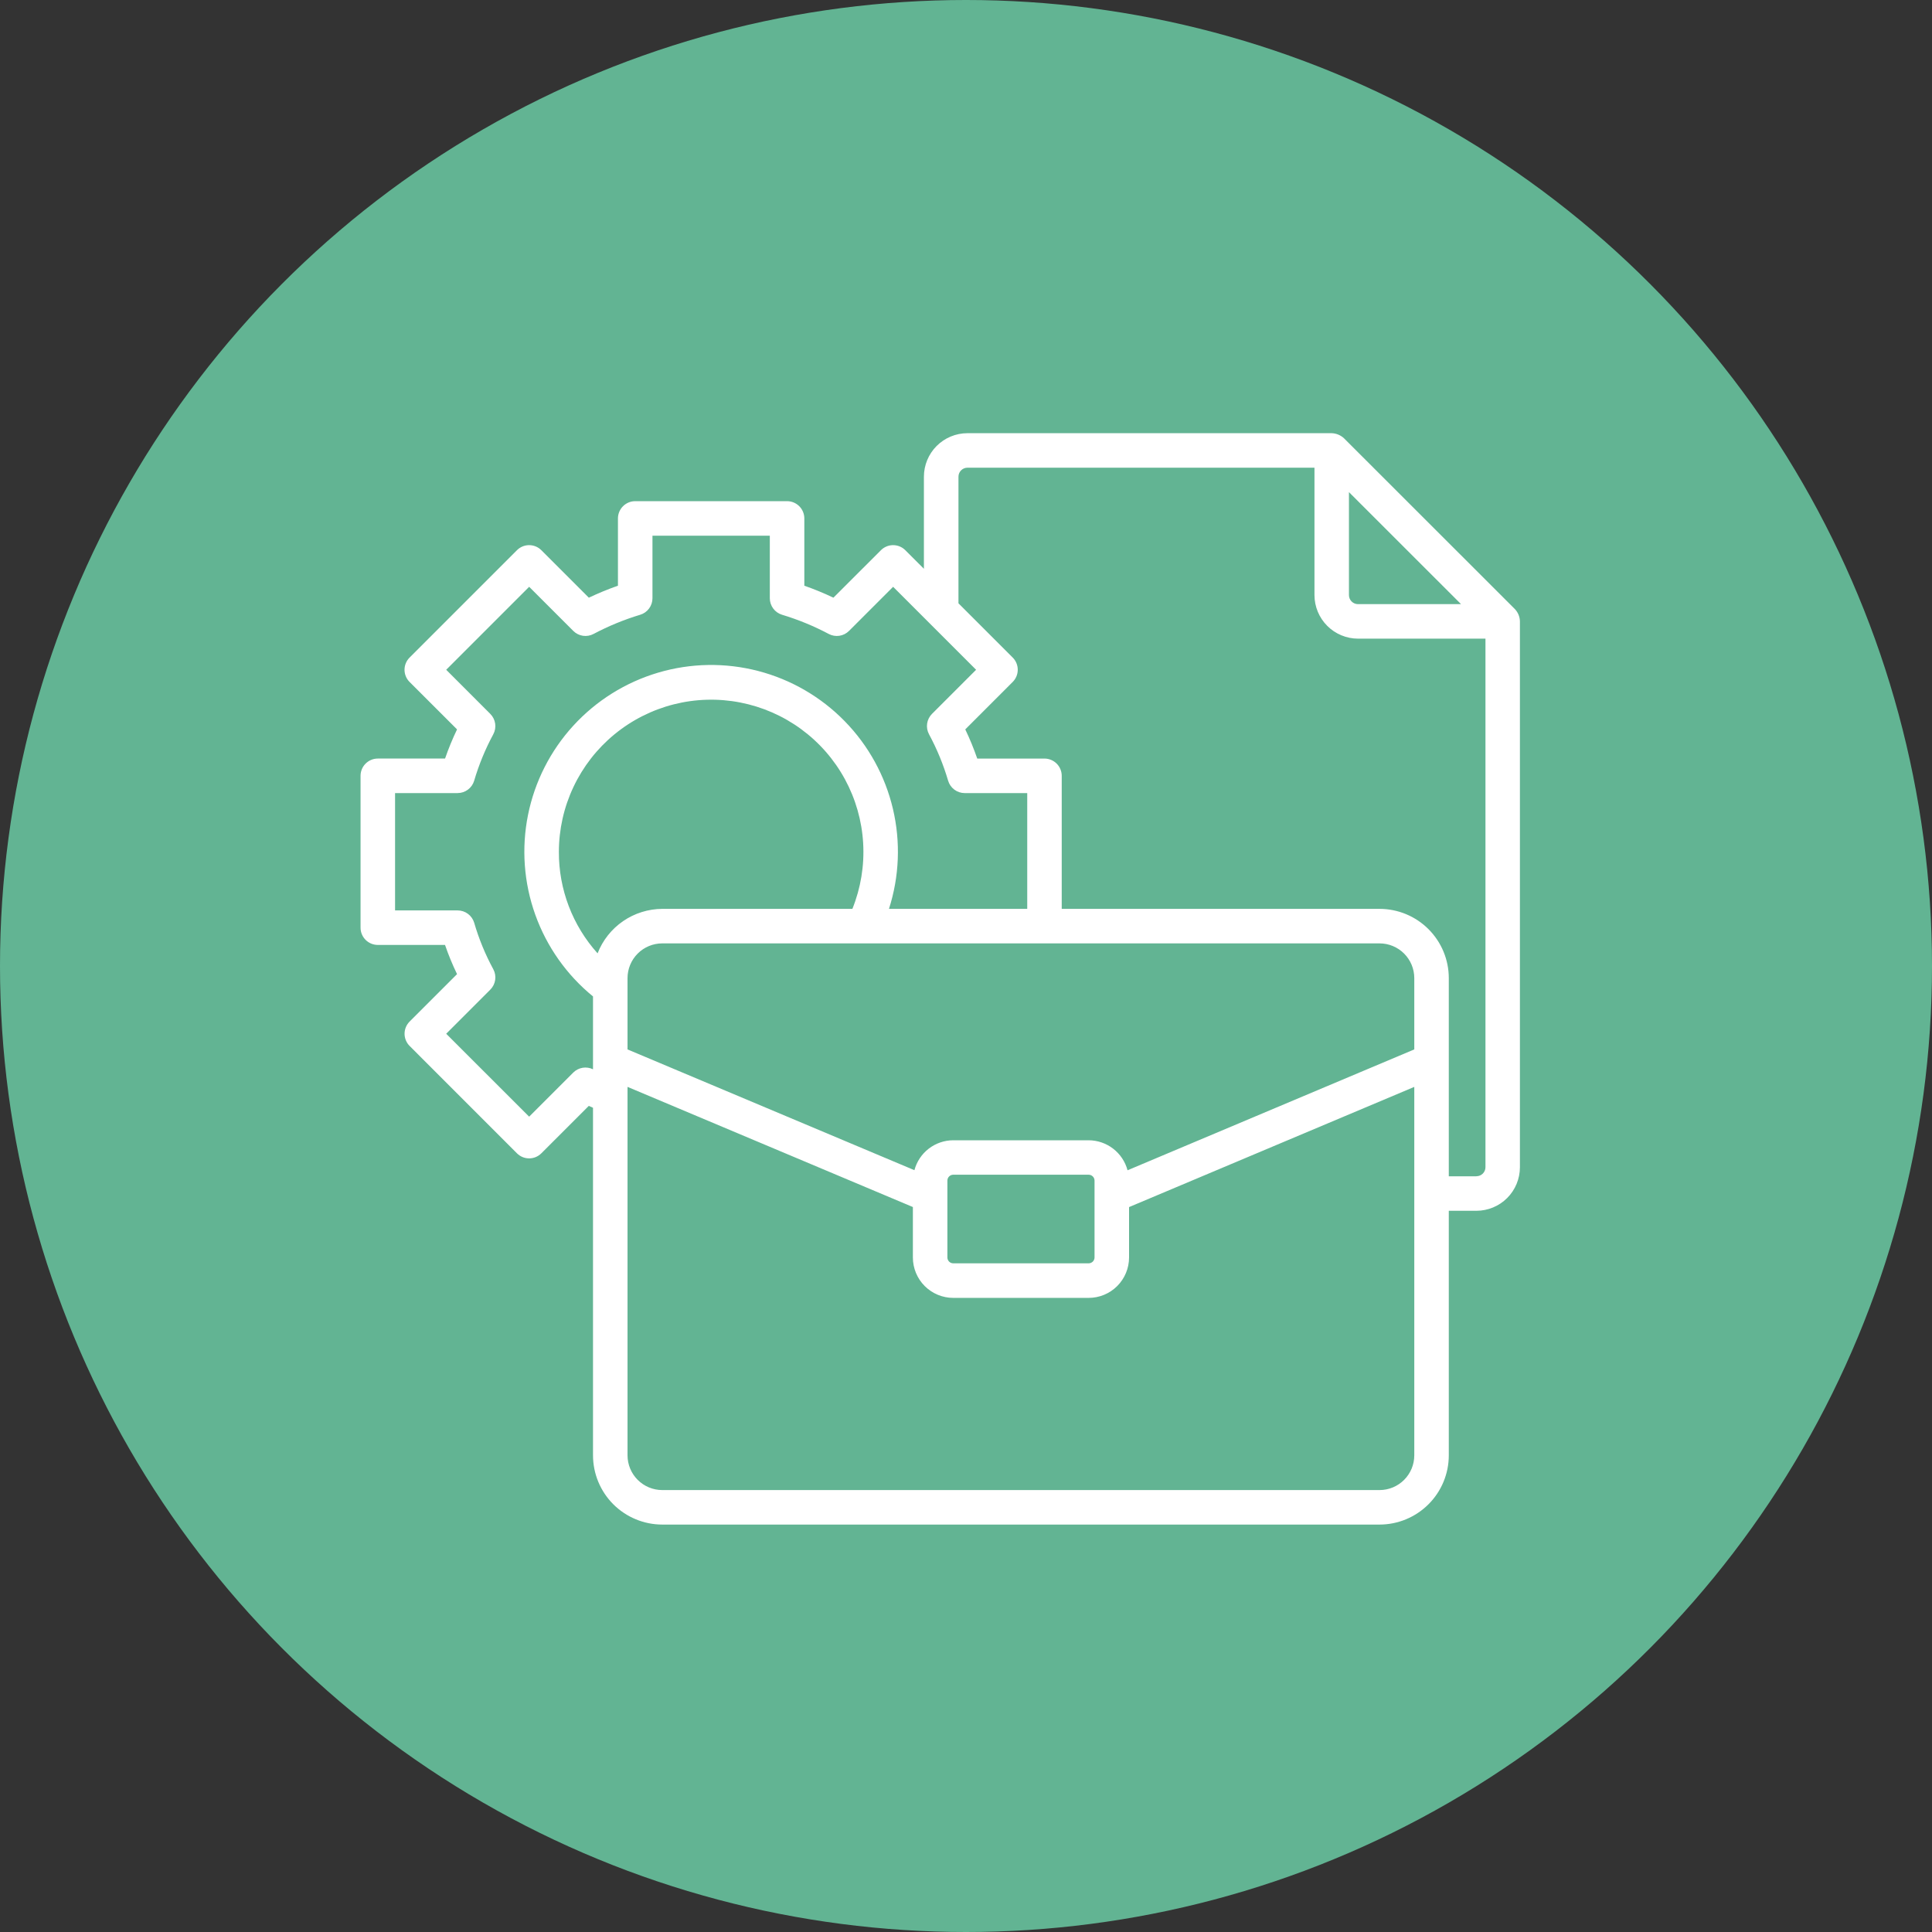
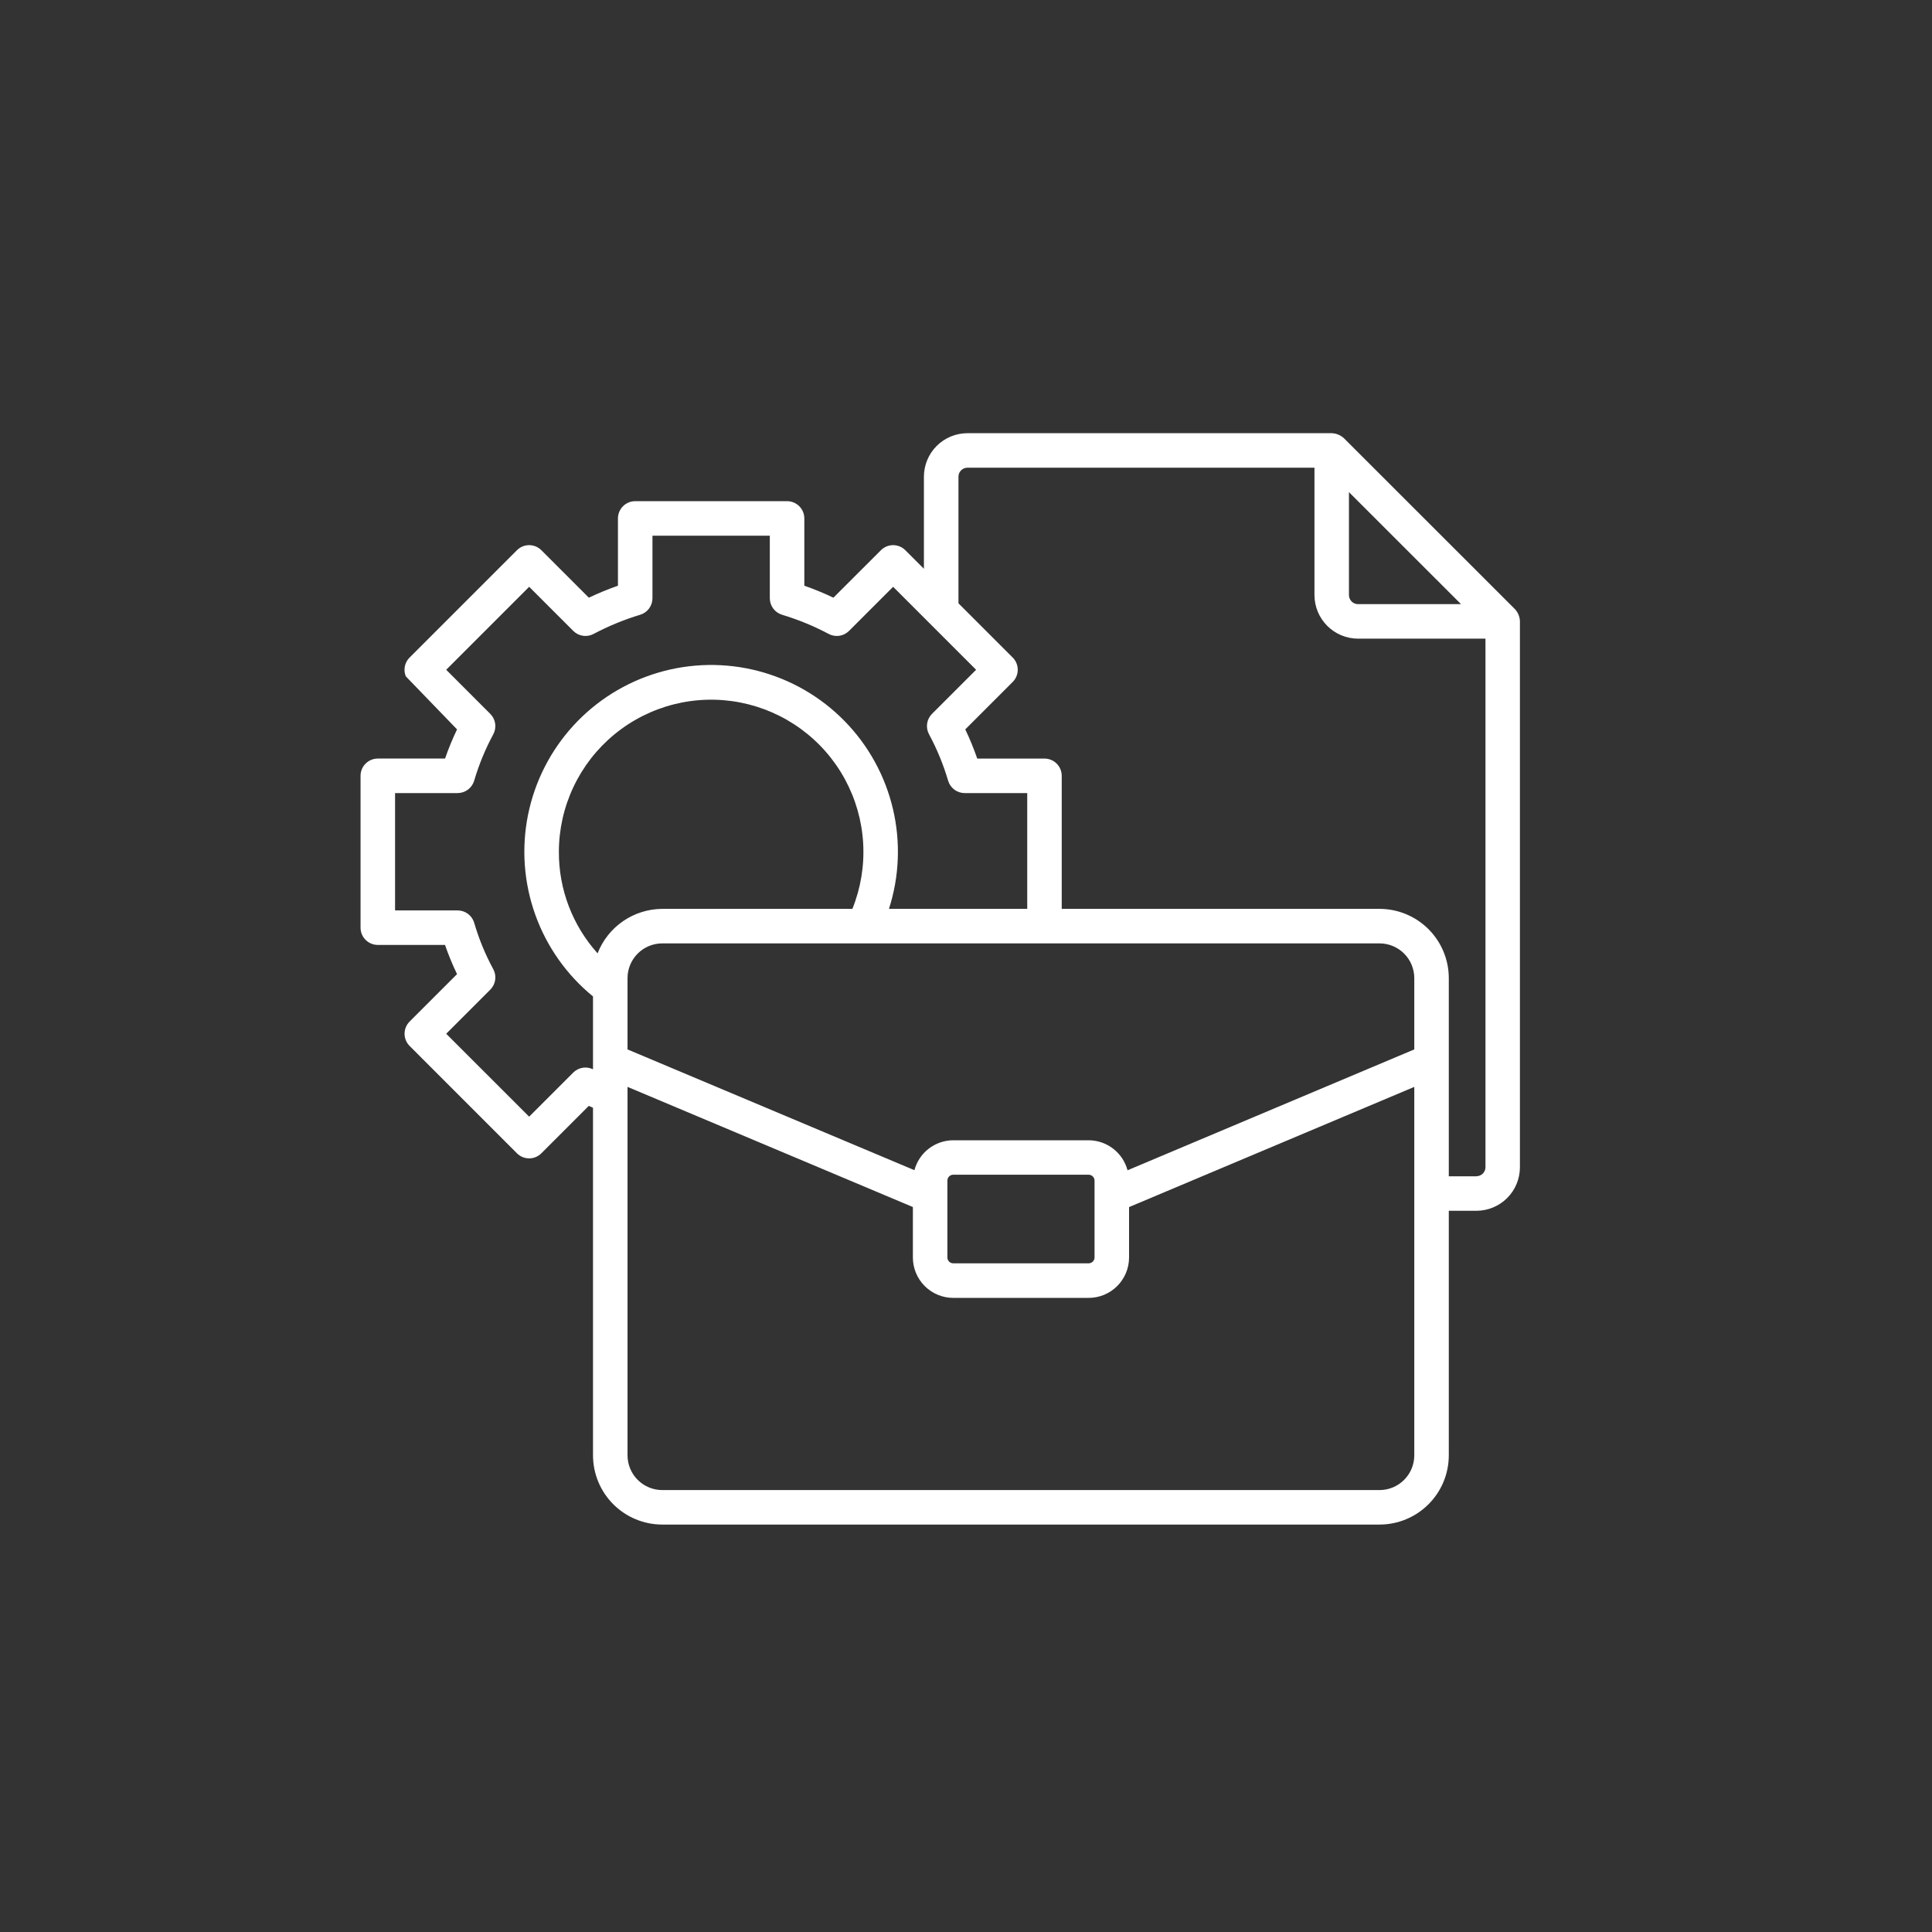
<svg xmlns="http://www.w3.org/2000/svg" width="150" height="150" viewBox="0 0 150 150" fill="none">
  <rect x="0" y="0" width="150" height="150" fill="#333333" stroke="none" />
-   <circle cx="75" cy="75" r="75" fill="#62B493" />
-   <path d="M117.615 47.289L104.339 34.02C104.079 33.782 103.742 33.644 103.39 33.633H75.11C74.214 33.634 73.356 33.99 72.722 34.623C72.089 35.256 71.733 36.115 71.732 37.011V44.16L70.289 42.718C70.165 42.593 70.017 42.494 69.855 42.427C69.692 42.359 69.518 42.325 69.342 42.325C69.166 42.325 68.992 42.359 68.83 42.427C68.667 42.494 68.519 42.593 68.395 42.718L64.707 46.404C63.971 46.054 63.217 45.744 62.448 45.474V40.251C62.448 40.075 62.413 39.9 62.346 39.738C62.279 39.575 62.18 39.427 62.056 39.303C61.931 39.179 61.783 39.08 61.621 39.013C61.458 38.945 61.284 38.911 61.108 38.911H49.317C49.141 38.911 48.967 38.945 48.804 39.013C48.642 39.08 48.494 39.179 48.37 39.303C48.245 39.427 48.147 39.575 48.079 39.738C48.012 39.9 47.977 40.075 47.977 40.251V45.474C47.208 45.744 46.454 46.054 45.717 46.404L42.03 42.718C41.906 42.593 41.758 42.494 41.596 42.427C41.433 42.359 41.259 42.325 41.083 42.325C40.907 42.325 40.733 42.359 40.57 42.427C40.408 42.494 40.26 42.593 40.136 42.718L31.8 51.054C31.675 51.178 31.577 51.325 31.509 51.488C31.442 51.651 31.407 51.825 31.407 52.001C31.407 52.177 31.442 52.351 31.509 52.513C31.577 52.676 31.675 52.824 31.8 52.948L35.485 56.63C35.132 57.366 34.821 58.122 34.554 58.894H29.333C28.978 58.894 28.637 59.035 28.386 59.286C28.134 59.537 27.993 59.878 27.993 60.233V72.024C27.993 72.379 28.134 72.72 28.386 72.972C28.637 73.223 28.978 73.364 29.333 73.364H34.551C34.817 74.137 35.129 74.894 35.485 75.631L31.803 79.313C31.678 79.437 31.58 79.585 31.512 79.747C31.445 79.91 31.41 80.084 31.41 80.26C31.41 80.436 31.445 80.61 31.512 80.772C31.58 80.935 31.678 81.083 31.803 81.207L40.136 89.543C40.26 89.668 40.408 89.766 40.57 89.834C40.733 89.901 40.907 89.936 41.083 89.936C41.259 89.936 41.433 89.901 41.596 89.834C41.758 89.766 41.906 89.668 42.03 89.543L45.714 85.86C45.821 85.912 45.932 85.957 46.041 86.007V112.993C46.043 114.418 46.61 115.784 47.617 116.792C48.625 117.799 49.992 118.366 51.417 118.367H107.109C108.534 118.366 109.9 117.799 110.908 116.791C111.916 115.784 112.483 114.418 112.484 112.993V94.005H114.628C115.524 94.004 116.382 93.648 117.016 93.015C117.649 92.381 118.005 91.523 118.006 90.627V48.241C117.999 47.886 117.859 47.547 117.615 47.289ZM113.435 46.906H105.437C105.25 46.906 105.071 46.832 104.939 46.7C104.806 46.567 104.732 46.388 104.732 46.201V38.207C105.621 39.097 101.508 34.986 113.435 46.906ZM44.508 83.273L41.083 86.698L34.643 80.26L38.067 76.835C38.272 76.631 38.405 76.365 38.446 76.079C38.488 75.792 38.435 75.5 38.297 75.246C37.677 74.103 37.181 72.896 36.817 71.647C36.735 71.37 36.566 71.126 36.334 70.952C36.103 70.779 35.821 70.685 35.532 70.685H30.673V61.574H35.529C35.818 61.574 36.1 61.48 36.331 61.307C36.563 61.134 36.732 60.891 36.814 60.614C37.182 59.365 37.679 58.158 38.297 57.013C38.434 56.759 38.486 56.467 38.445 56.182C38.404 55.896 38.271 55.631 38.067 55.427L34.643 52.001L41.084 45.559L44.508 48.983C44.711 49.187 44.974 49.319 45.258 49.362C45.542 49.404 45.832 49.354 46.086 49.218C47.242 48.606 48.455 48.107 49.707 47.729C49.982 47.646 50.223 47.476 50.394 47.245C50.565 47.014 50.657 46.734 50.657 46.447V41.59H59.768V46.447C59.768 46.734 59.861 47.014 60.032 47.245C60.203 47.476 60.444 47.646 60.719 47.729C61.971 48.107 63.184 48.605 64.34 49.218C64.593 49.354 64.883 49.404 65.168 49.362C65.452 49.32 65.715 49.187 65.918 48.983L69.342 45.559L75.784 52.001L72.36 55.425C72.156 55.629 72.023 55.894 71.982 56.179C71.941 56.465 71.992 56.756 72.13 57.01C72.748 58.157 73.245 59.365 73.613 60.615C73.695 60.892 73.864 61.135 74.096 61.308C74.327 61.481 74.609 61.575 74.898 61.575H79.754V70.564H69.019C69.826 68.053 69.932 65.369 69.327 62.802C68.722 60.234 67.428 57.881 65.584 55.994C63.741 54.108 61.418 52.76 58.865 52.095C56.313 51.431 53.627 51.475 51.098 52.224C48.569 52.972 46.291 54.396 44.511 56.342C42.731 58.289 41.515 60.684 40.995 63.27C40.475 65.856 40.67 68.534 41.559 71.018C42.448 73.501 43.998 75.695 46.041 77.363V83.019C45.791 82.897 45.509 82.856 45.234 82.901C44.959 82.947 44.705 83.077 44.508 83.273ZM109.805 81.476L87.542 90.86C87.364 90.193 86.971 89.603 86.424 89.182C85.877 88.761 85.207 88.532 84.516 88.53H74.01C73.322 88.532 72.653 88.761 72.108 89.181C71.563 89.601 71.172 90.188 70.995 90.853L48.721 81.477V75.939C48.722 75.224 49.007 74.539 49.512 74.034C50.017 73.529 50.702 73.245 51.417 73.244H107.109C107.824 73.245 108.509 73.529 109.014 74.034C109.52 74.54 109.804 75.225 109.805 75.939V81.476ZM73.555 91.659C73.556 91.538 73.604 91.423 73.689 91.338C73.774 91.253 73.889 91.205 74.01 91.205H84.516C84.638 91.204 84.755 91.251 84.842 91.336C84.929 91.421 84.979 91.537 84.98 91.659V97.63C84.979 97.752 84.929 97.868 84.842 97.953C84.755 98.038 84.638 98.086 84.516 98.084H74.01C73.889 98.084 73.774 98.036 73.689 97.951C73.604 97.866 73.556 97.751 73.555 97.63V91.659ZM66.179 70.564H51.417C50.33 70.57 49.27 70.903 48.375 71.518C47.48 72.134 46.79 73.005 46.396 74.018C44.45 71.855 43.379 69.046 43.391 66.136C43.393 64.394 43.779 62.673 44.524 61.097C45.268 59.521 46.352 58.129 47.697 57.021C49.042 55.913 50.616 55.116 52.305 54.687C53.994 54.258 55.757 54.208 57.468 54.541C59.179 54.873 60.795 55.58 62.201 56.61C63.607 57.64 64.768 58.968 65.6 60.499C66.432 62.031 66.916 63.727 67.016 65.467C67.116 67.207 66.83 68.948 66.179 70.564ZM109.805 112.993C109.804 113.708 109.52 114.393 109.014 114.898C108.509 115.404 107.824 115.688 107.109 115.688H51.417C50.702 115.688 50.017 115.403 49.512 114.898C49.006 114.393 48.722 113.708 48.721 112.993V84.385L70.876 93.714V97.634C70.877 98.465 71.208 99.261 71.795 99.849C72.383 100.436 73.179 100.767 74.01 100.768H84.516C85.349 100.769 86.147 100.44 86.737 99.852C87.326 99.264 87.658 98.467 87.66 97.634V93.718L109.805 84.386V112.993ZM114.628 91.326H112.484V75.939C112.483 74.514 111.916 73.148 110.908 72.14C109.9 71.132 108.534 70.566 107.109 70.564H82.432V60.235C82.432 60.059 82.398 59.885 82.33 59.722C82.263 59.559 82.164 59.412 82.04 59.287C81.915 59.163 81.768 59.064 81.605 58.997C81.443 58.93 81.268 58.895 81.092 58.895H75.873C75.606 58.123 75.296 57.366 74.943 56.63L78.626 52.946C78.75 52.822 78.849 52.674 78.916 52.512C78.984 52.349 79.018 52.175 79.018 51.999C79.018 51.823 78.984 51.649 78.916 51.486C78.849 51.324 78.75 51.176 78.626 51.052L74.415 46.841V37.011C74.415 36.825 74.488 36.648 74.619 36.517C74.75 36.386 74.928 36.312 75.113 36.312H102.055V46.2C102.056 47.098 102.413 47.958 103.048 48.593C103.682 49.227 104.543 49.584 105.44 49.585H115.331V90.623C115.331 90.715 115.313 90.806 115.277 90.891C115.242 90.976 115.19 91.053 115.125 91.118C115.06 91.183 114.983 91.234 114.898 91.269C114.813 91.304 114.722 91.322 114.63 91.322L114.628 91.326Z" fill="white" />
+   <path d="M117.615 47.289L104.339 34.02C104.079 33.782 103.742 33.644 103.39 33.633H75.11C74.214 33.634 73.356 33.99 72.722 34.623C72.089 35.256 71.733 36.115 71.732 37.011V44.16L70.289 42.718C70.165 42.593 70.017 42.494 69.855 42.427C69.692 42.359 69.518 42.325 69.342 42.325C69.166 42.325 68.992 42.359 68.83 42.427C68.667 42.494 68.519 42.593 68.395 42.718L64.707 46.404C63.971 46.054 63.217 45.744 62.448 45.474V40.251C62.448 40.075 62.413 39.9 62.346 39.738C62.279 39.575 62.18 39.427 62.056 39.303C61.931 39.179 61.783 39.08 61.621 39.013C61.458 38.945 61.284 38.911 61.108 38.911H49.317C49.141 38.911 48.967 38.945 48.804 39.013C48.642 39.08 48.494 39.179 48.37 39.303C48.245 39.427 48.147 39.575 48.079 39.738C48.012 39.9 47.977 40.075 47.977 40.251V45.474C47.208 45.744 46.454 46.054 45.717 46.404L42.03 42.718C41.906 42.593 41.758 42.494 41.596 42.427C41.433 42.359 41.259 42.325 41.083 42.325C40.907 42.325 40.733 42.359 40.57 42.427C40.408 42.494 40.26 42.593 40.136 42.718L31.8 51.054C31.675 51.178 31.577 51.325 31.509 51.488C31.442 51.651 31.407 51.825 31.407 52.001C31.407 52.177 31.442 52.351 31.509 52.513L35.485 56.63C35.132 57.366 34.821 58.122 34.554 58.894H29.333C28.978 58.894 28.637 59.035 28.386 59.286C28.134 59.537 27.993 59.878 27.993 60.233V72.024C27.993 72.379 28.134 72.72 28.386 72.972C28.637 73.223 28.978 73.364 29.333 73.364H34.551C34.817 74.137 35.129 74.894 35.485 75.631L31.803 79.313C31.678 79.437 31.58 79.585 31.512 79.747C31.445 79.91 31.41 80.084 31.41 80.26C31.41 80.436 31.445 80.61 31.512 80.772C31.58 80.935 31.678 81.083 31.803 81.207L40.136 89.543C40.26 89.668 40.408 89.766 40.57 89.834C40.733 89.901 40.907 89.936 41.083 89.936C41.259 89.936 41.433 89.901 41.596 89.834C41.758 89.766 41.906 89.668 42.03 89.543L45.714 85.86C45.821 85.912 45.932 85.957 46.041 86.007V112.993C46.043 114.418 46.61 115.784 47.617 116.792C48.625 117.799 49.992 118.366 51.417 118.367H107.109C108.534 118.366 109.9 117.799 110.908 116.791C111.916 115.784 112.483 114.418 112.484 112.993V94.005H114.628C115.524 94.004 116.382 93.648 117.016 93.015C117.649 92.381 118.005 91.523 118.006 90.627V48.241C117.999 47.886 117.859 47.547 117.615 47.289ZM113.435 46.906H105.437C105.25 46.906 105.071 46.832 104.939 46.7C104.806 46.567 104.732 46.388 104.732 46.201V38.207C105.621 39.097 101.508 34.986 113.435 46.906ZM44.508 83.273L41.083 86.698L34.643 80.26L38.067 76.835C38.272 76.631 38.405 76.365 38.446 76.079C38.488 75.792 38.435 75.5 38.297 75.246C37.677 74.103 37.181 72.896 36.817 71.647C36.735 71.37 36.566 71.126 36.334 70.952C36.103 70.779 35.821 70.685 35.532 70.685H30.673V61.574H35.529C35.818 61.574 36.1 61.48 36.331 61.307C36.563 61.134 36.732 60.891 36.814 60.614C37.182 59.365 37.679 58.158 38.297 57.013C38.434 56.759 38.486 56.467 38.445 56.182C38.404 55.896 38.271 55.631 38.067 55.427L34.643 52.001L41.084 45.559L44.508 48.983C44.711 49.187 44.974 49.319 45.258 49.362C45.542 49.404 45.832 49.354 46.086 49.218C47.242 48.606 48.455 48.107 49.707 47.729C49.982 47.646 50.223 47.476 50.394 47.245C50.565 47.014 50.657 46.734 50.657 46.447V41.59H59.768V46.447C59.768 46.734 59.861 47.014 60.032 47.245C60.203 47.476 60.444 47.646 60.719 47.729C61.971 48.107 63.184 48.605 64.34 49.218C64.593 49.354 64.883 49.404 65.168 49.362C65.452 49.32 65.715 49.187 65.918 48.983L69.342 45.559L75.784 52.001L72.36 55.425C72.156 55.629 72.023 55.894 71.982 56.179C71.941 56.465 71.992 56.756 72.13 57.01C72.748 58.157 73.245 59.365 73.613 60.615C73.695 60.892 73.864 61.135 74.096 61.308C74.327 61.481 74.609 61.575 74.898 61.575H79.754V70.564H69.019C69.826 68.053 69.932 65.369 69.327 62.802C68.722 60.234 67.428 57.881 65.584 55.994C63.741 54.108 61.418 52.76 58.865 52.095C56.313 51.431 53.627 51.475 51.098 52.224C48.569 52.972 46.291 54.396 44.511 56.342C42.731 58.289 41.515 60.684 40.995 63.27C40.475 65.856 40.67 68.534 41.559 71.018C42.448 73.501 43.998 75.695 46.041 77.363V83.019C45.791 82.897 45.509 82.856 45.234 82.901C44.959 82.947 44.705 83.077 44.508 83.273ZM109.805 81.476L87.542 90.86C87.364 90.193 86.971 89.603 86.424 89.182C85.877 88.761 85.207 88.532 84.516 88.53H74.01C73.322 88.532 72.653 88.761 72.108 89.181C71.563 89.601 71.172 90.188 70.995 90.853L48.721 81.477V75.939C48.722 75.224 49.007 74.539 49.512 74.034C50.017 73.529 50.702 73.245 51.417 73.244H107.109C107.824 73.245 108.509 73.529 109.014 74.034C109.52 74.54 109.804 75.225 109.805 75.939V81.476ZM73.555 91.659C73.556 91.538 73.604 91.423 73.689 91.338C73.774 91.253 73.889 91.205 74.01 91.205H84.516C84.638 91.204 84.755 91.251 84.842 91.336C84.929 91.421 84.979 91.537 84.98 91.659V97.63C84.979 97.752 84.929 97.868 84.842 97.953C84.755 98.038 84.638 98.086 84.516 98.084H74.01C73.889 98.084 73.774 98.036 73.689 97.951C73.604 97.866 73.556 97.751 73.555 97.63V91.659ZM66.179 70.564H51.417C50.33 70.57 49.27 70.903 48.375 71.518C47.48 72.134 46.79 73.005 46.396 74.018C44.45 71.855 43.379 69.046 43.391 66.136C43.393 64.394 43.779 62.673 44.524 61.097C45.268 59.521 46.352 58.129 47.697 57.021C49.042 55.913 50.616 55.116 52.305 54.687C53.994 54.258 55.757 54.208 57.468 54.541C59.179 54.873 60.795 55.58 62.201 56.61C63.607 57.64 64.768 58.968 65.6 60.499C66.432 62.031 66.916 63.727 67.016 65.467C67.116 67.207 66.83 68.948 66.179 70.564ZM109.805 112.993C109.804 113.708 109.52 114.393 109.014 114.898C108.509 115.404 107.824 115.688 107.109 115.688H51.417C50.702 115.688 50.017 115.403 49.512 114.898C49.006 114.393 48.722 113.708 48.721 112.993V84.385L70.876 93.714V97.634C70.877 98.465 71.208 99.261 71.795 99.849C72.383 100.436 73.179 100.767 74.01 100.768H84.516C85.349 100.769 86.147 100.44 86.737 99.852C87.326 99.264 87.658 98.467 87.66 97.634V93.718L109.805 84.386V112.993ZM114.628 91.326H112.484V75.939C112.483 74.514 111.916 73.148 110.908 72.14C109.9 71.132 108.534 70.566 107.109 70.564H82.432V60.235C82.432 60.059 82.398 59.885 82.33 59.722C82.263 59.559 82.164 59.412 82.04 59.287C81.915 59.163 81.768 59.064 81.605 58.997C81.443 58.93 81.268 58.895 81.092 58.895H75.873C75.606 58.123 75.296 57.366 74.943 56.63L78.626 52.946C78.75 52.822 78.849 52.674 78.916 52.512C78.984 52.349 79.018 52.175 79.018 51.999C79.018 51.823 78.984 51.649 78.916 51.486C78.849 51.324 78.75 51.176 78.626 51.052L74.415 46.841V37.011C74.415 36.825 74.488 36.648 74.619 36.517C74.75 36.386 74.928 36.312 75.113 36.312H102.055V46.2C102.056 47.098 102.413 47.958 103.048 48.593C103.682 49.227 104.543 49.584 105.44 49.585H115.331V90.623C115.331 90.715 115.313 90.806 115.277 90.891C115.242 90.976 115.19 91.053 115.125 91.118C115.06 91.183 114.983 91.234 114.898 91.269C114.813 91.304 114.722 91.322 114.63 91.322L114.628 91.326Z" fill="white" />
</svg>